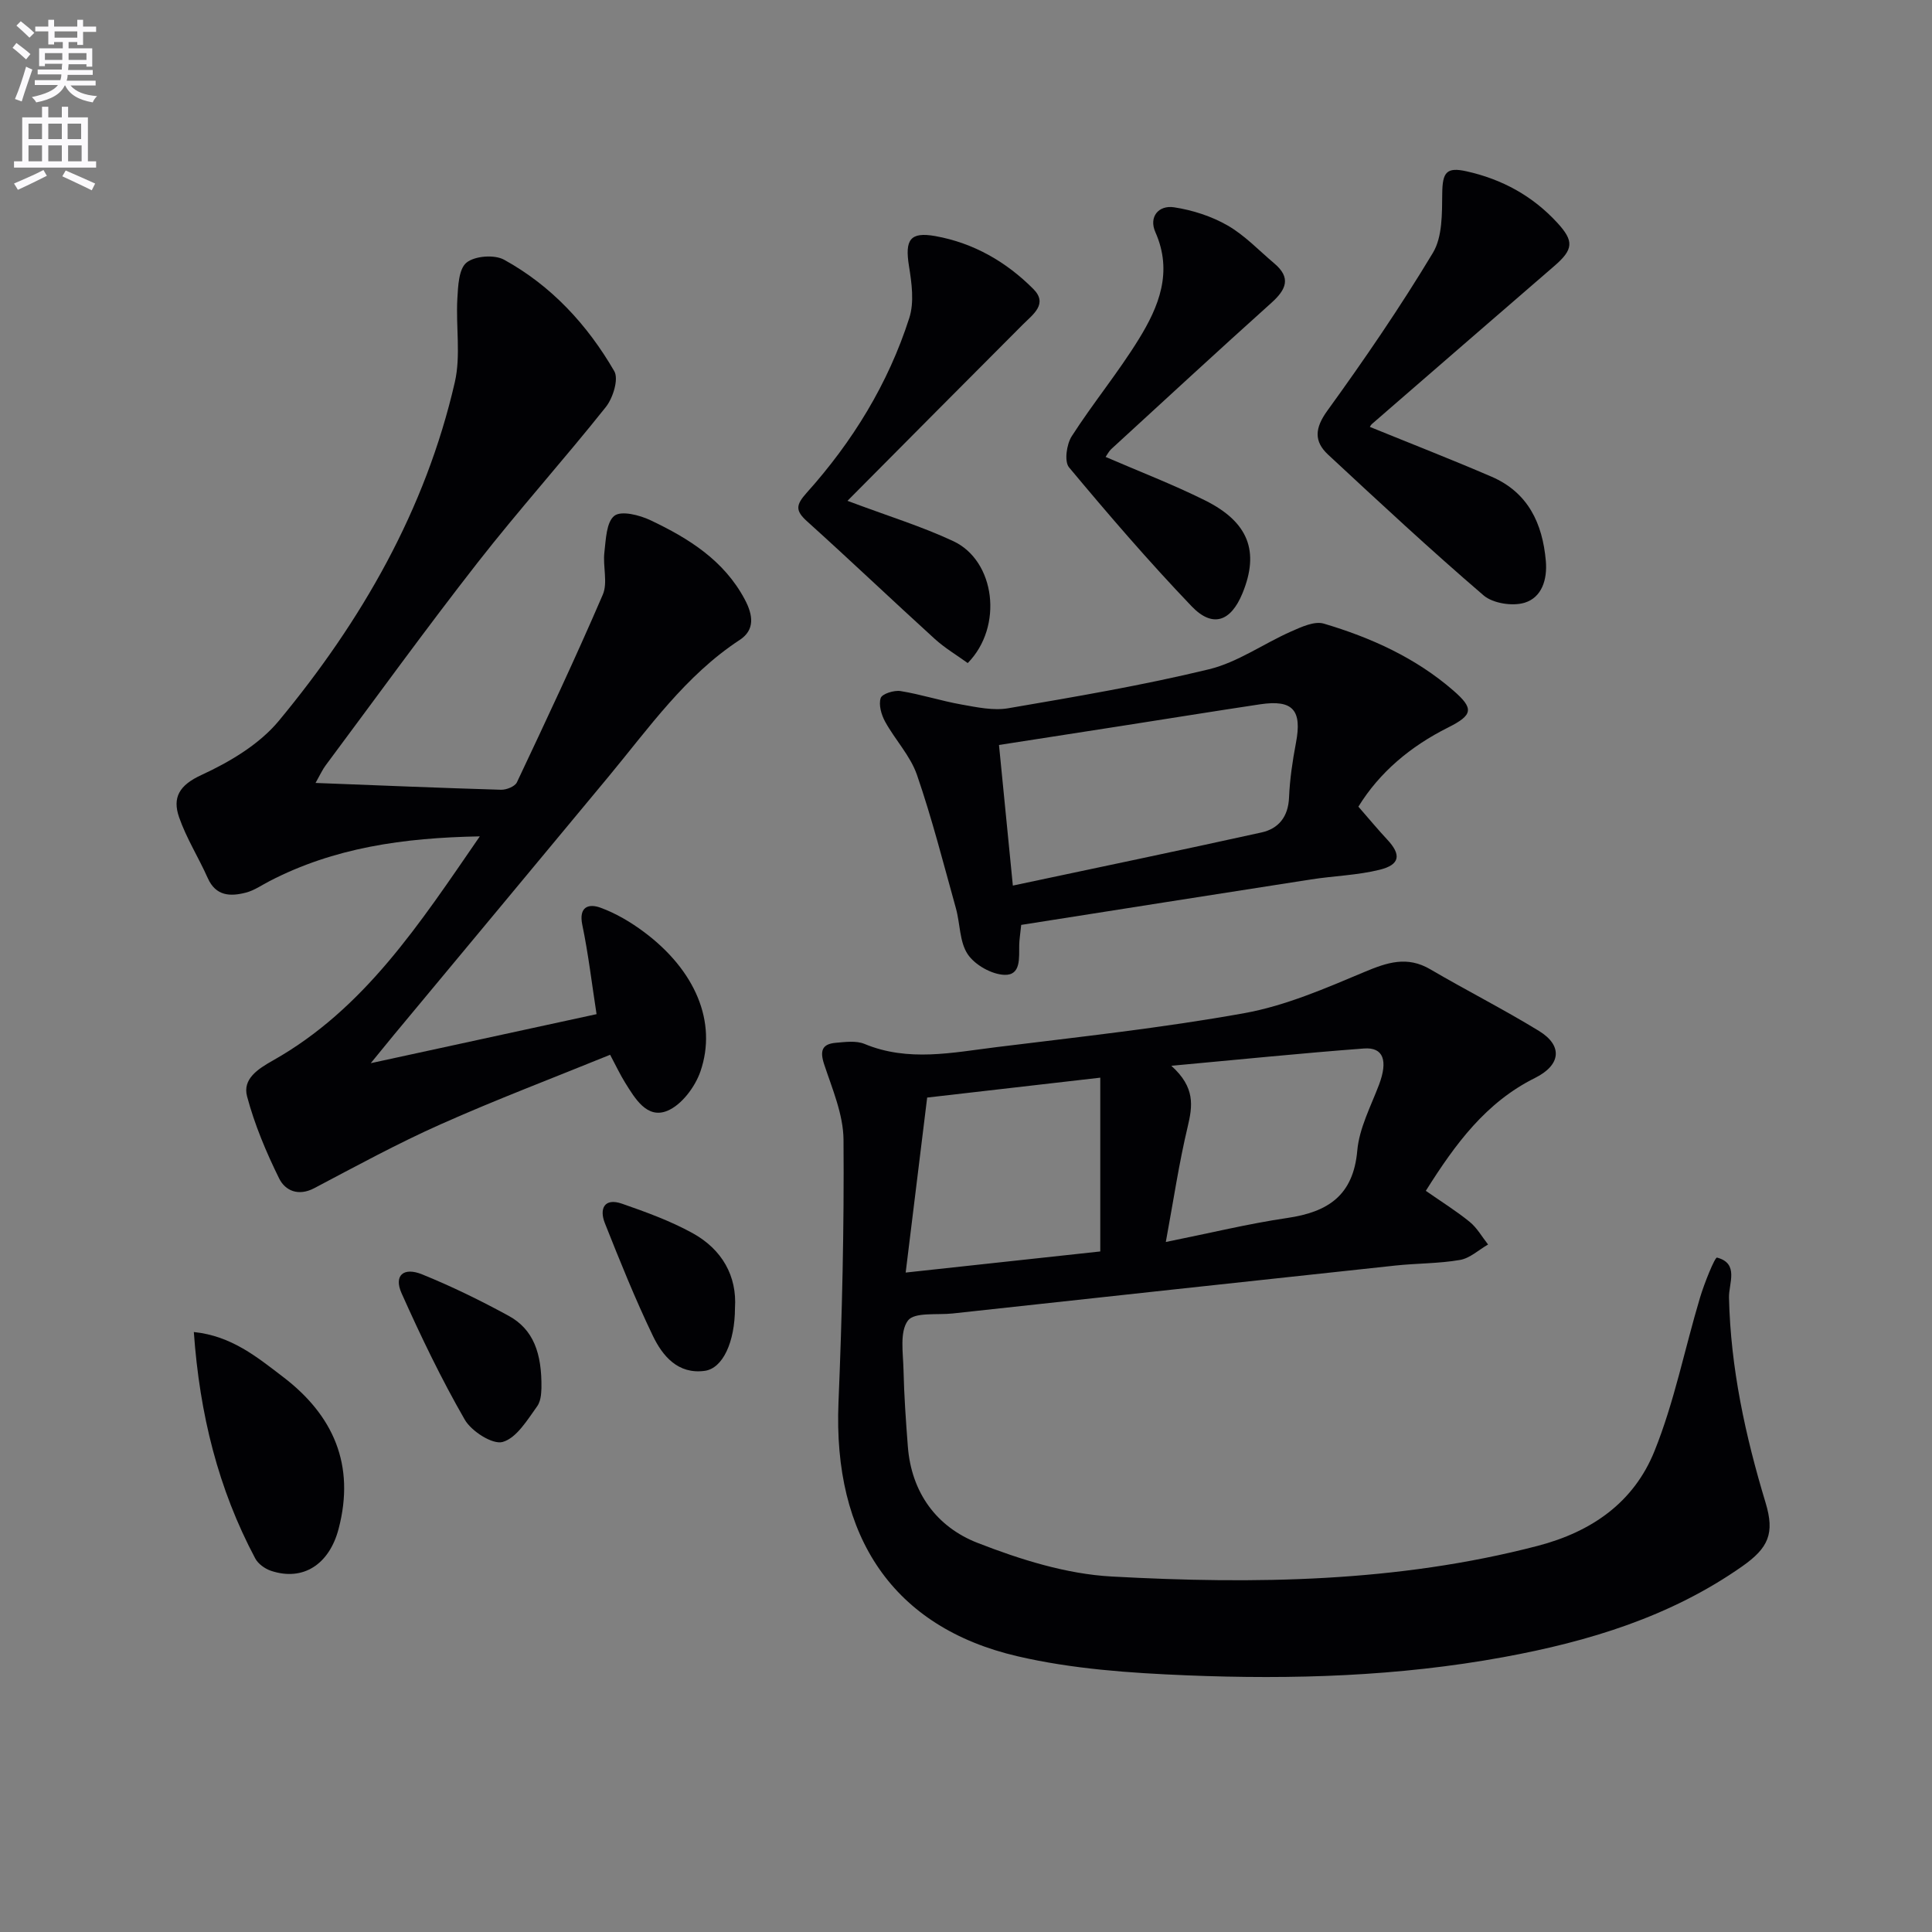
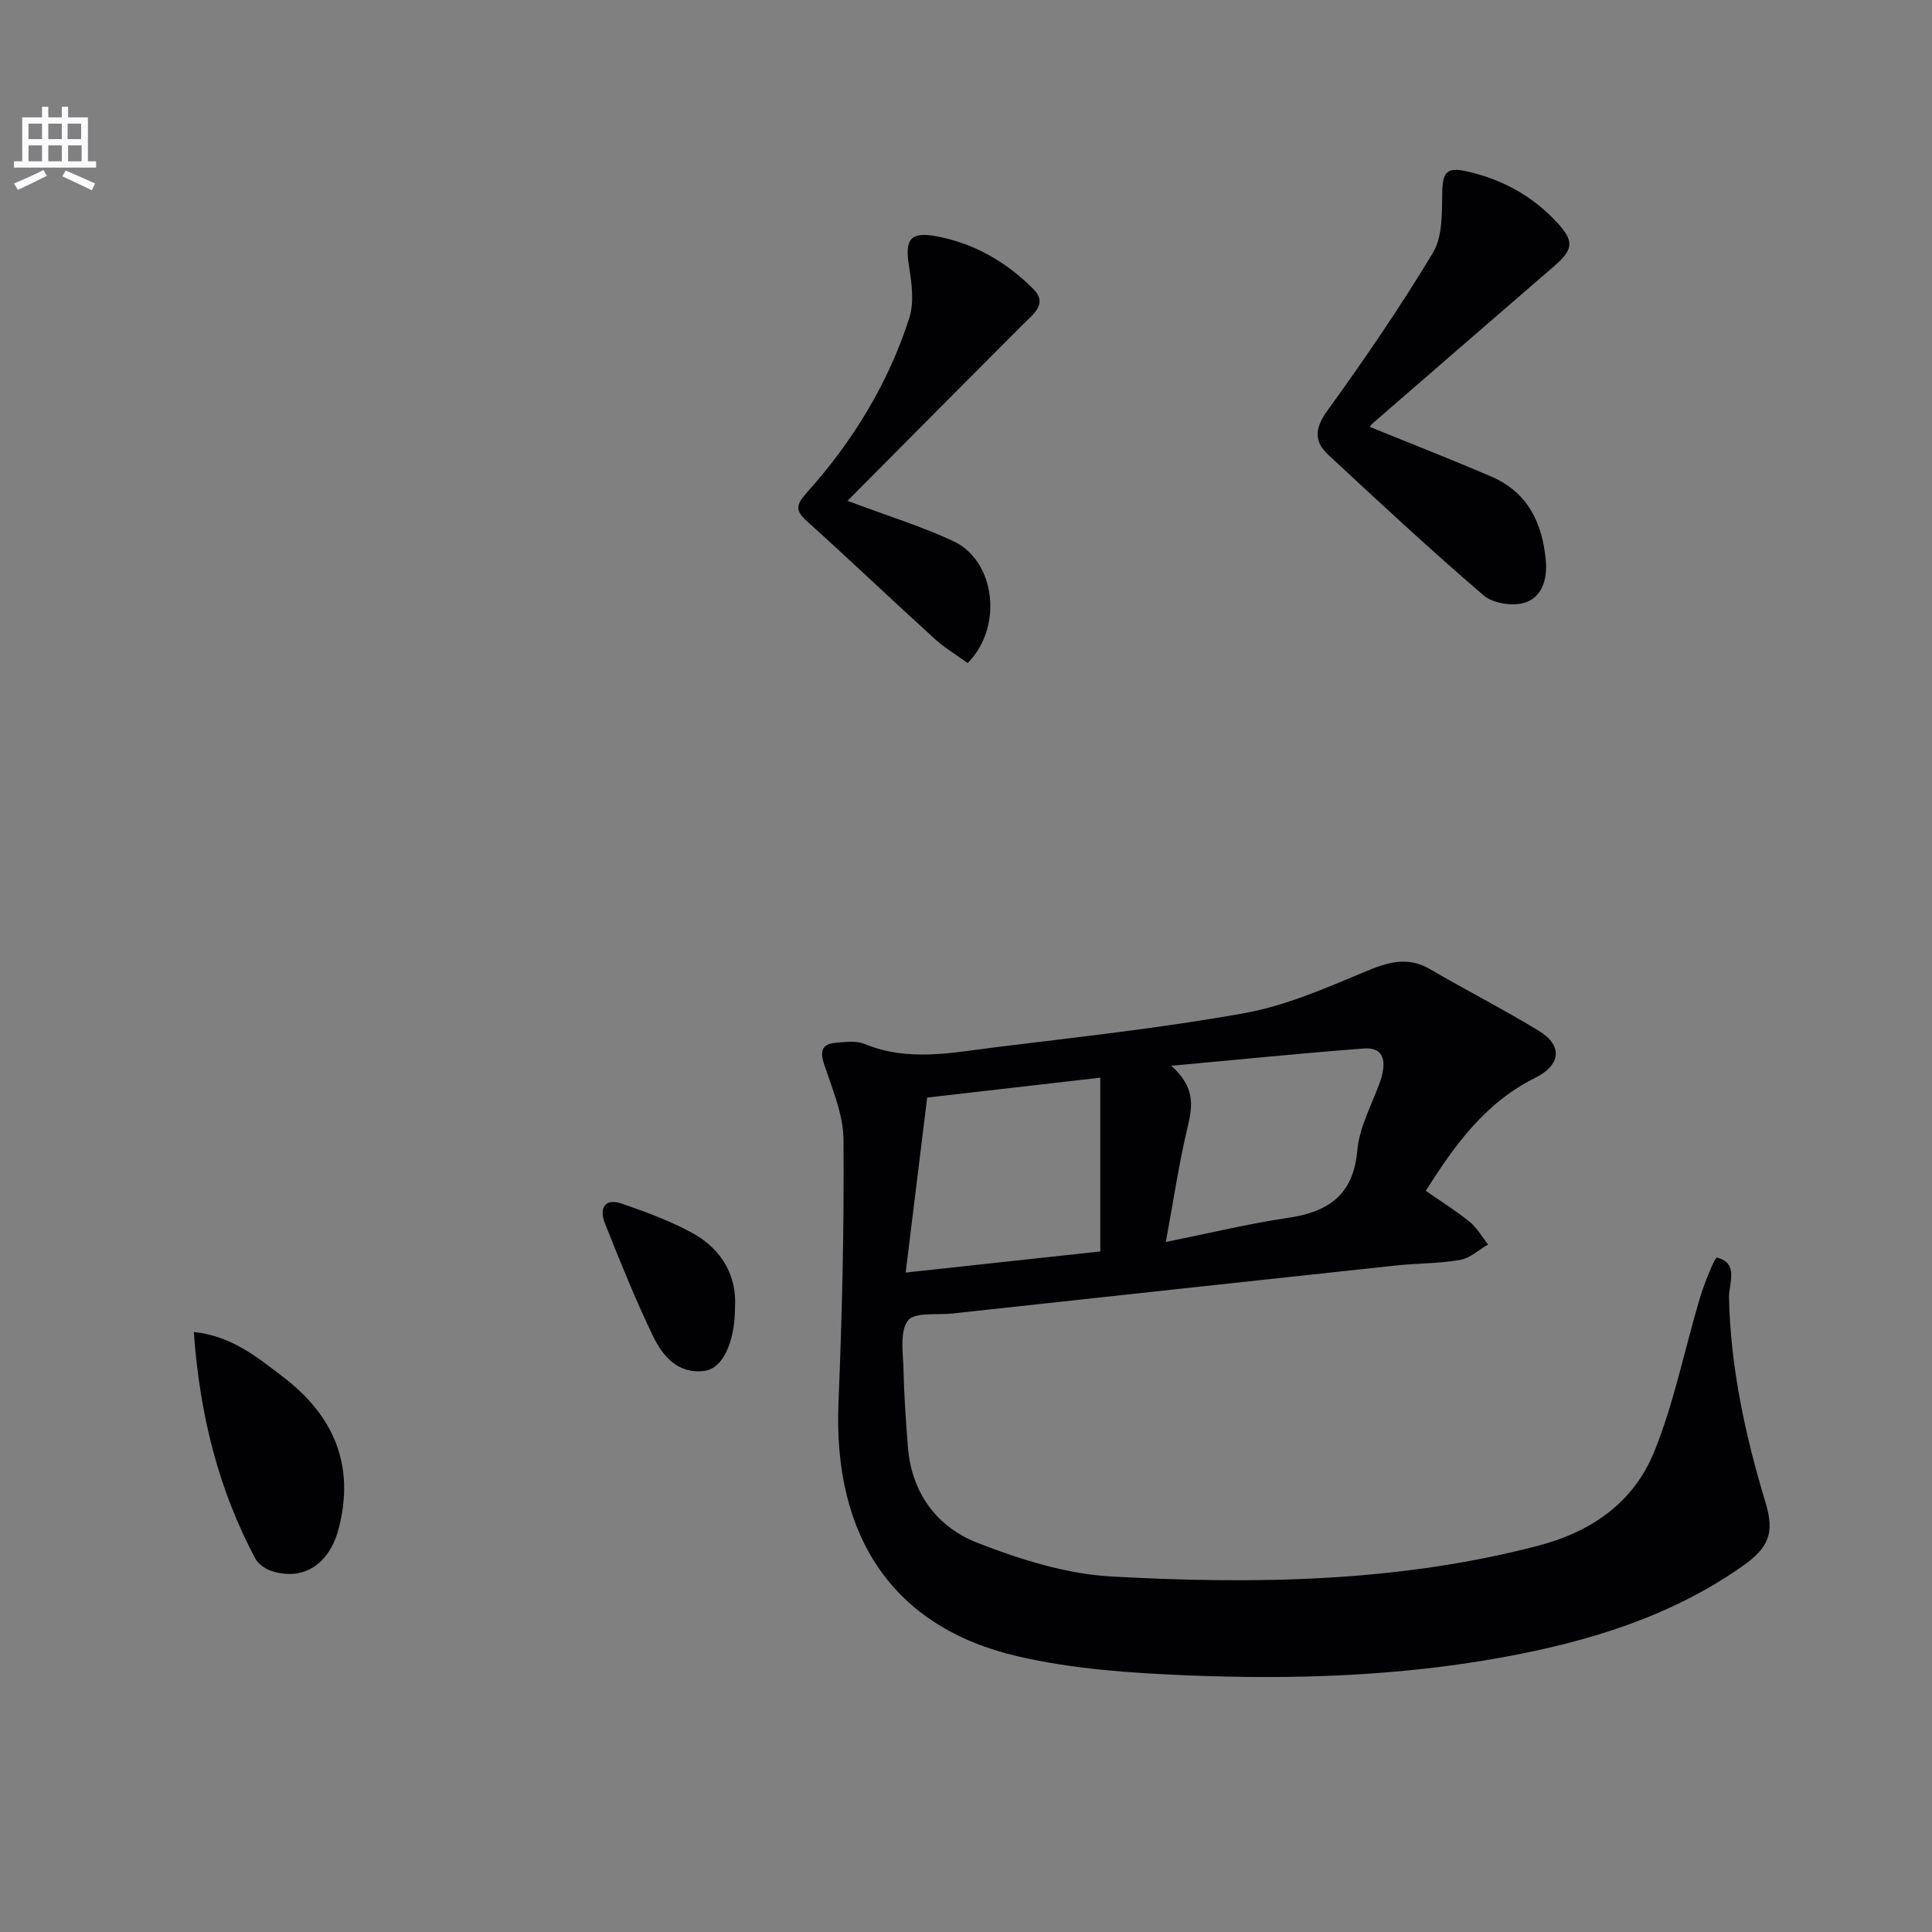
<svg xmlns="http://www.w3.org/2000/svg" enable-background="new 0 0 400 400" viewBox="0 0 400 400">
  <rect x="0" y="0" width="400" height="400" fill="#808080" stroke="none" />
-   <path d="m2.6 9.9.8-1c.9.7 1.9 1.4 2.9 2.3l-.9 1.1c-1.1-1-2-1.8-2.8-2.4zm.5 10.6c.9-2.1 1.6-4.3 2.3-6.7.4.2.8.4 1.3.6-.7 2.1-1.5 4.3-2.2 6.6zm.3-15.2.9-.9c1 .8 2 1.6 2.8 2.4l-1 1c-.9-.9-1.8-1.7-2.7-2.5zm12.6-1.2h1.2v1.4h2.7v1.1h-2.7v2.7h-1.2v-.6h-1.8v1.3h4.9v3.8h-1.2v-.5h-3.7c0 .4-.1.9-.1 1.2h5.1v1h-5.2c0 .5-.1.9-.2 1.2h6v1h-5.2c1.1 1.3 2.9 2 5.5 2.2-.4.4-.7.8-.9 1.3-2.9-.5-4.8-1.6-5.7-3.5h-.1c-.8 1.7-2.7 2.9-5.9 3.5-.2-.4-.6-.8-.9-1.1 2.8-.6 4.6-1.4 5.4-2.5h-4.8v-1h5.3c.1-.3.2-.7.2-1.2h-4.9v-1h5c0-.4 0-.8.1-1.2h-3.6v.5h-1.2v-3.7h4.9v-1.3h-1.8v.5h-1.2v-2.7h-2.7v-1h2.7v-1.4h1.2v1.4h4.8zm-6.7 8.3h3.6c0-.4 0-.9 0-1.4h-3.6zm1.9-4.6h4.8v-1.3h-4.7v1.3zm6.7 3.2h-3.7v1.4h3.7z" fill="#fbfafc" />
  <path d="m8.7 22.1h1.3v2.2h2.8v-2.2h1.3v2.2h4.1v9.1h1.7v1.3h-17v-1.3h1.7v-9.1h4.1zm.3 13.1.7 1.2c-1.8.9-3.8 1.9-6 2.9-.2-.4-.5-.8-.8-1.3 2.3-1 4.4-1.9 6.1-2.8zm-3.1-6.4h2.8v-3.2h-2.8zm0 4.6h2.8v-3.3h-2.8zm4.1-4.6h2.8v-3.2h-2.8zm0 4.6h2.8v-3.3h-2.8zm3.6 1.9c2.1.9 4.1 1.8 6.1 2.7l-.7 1.4c-2.2-1.1-4.2-2-6.1-2.9zm3.2-9.7h-2.8v3.2h2.8zm-2.7 7.8h2.8v-3.3h-2.8z" fill="#fbfafc" />
  <g fill="#010104">
    <path d="m295.2 246.55c3.24 2.26 6.32 4.17 9.1 6.44 1.52 1.24 2.54 3.09 3.79 4.67-1.93 1.11-3.76 2.85-5.82 3.2-4.4.76-8.93.68-13.39 1.16-30.55 3.27-61.09 6.6-91.63 9.92-3.22.35-7.95-.32-9.28 1.48-1.73 2.33-.99 6.68-.91 10.15.12 5.31.49 10.62.9 15.92.74 9.57 5.99 16.66 14.44 19.95 8.85 3.45 18.38 6.45 27.76 6.96 29.58 1.62 59.13 1.22 88.18-6.34 11.36-2.96 19.96-9.11 24.2-19.62 4.12-10.21 6.26-21.21 9.44-31.81.89-2.98 3.07-8.37 3.51-8.26 4.63 1.21 2.41 5.36 2.48 8.28.33 14.58 3.38 28.61 7.58 42.49 1.91 6.33.61 9.33-4.85 13.16-14.88 10.44-31.8 15.56-49.41 18.79-21.71 3.98-43.65 4.67-65.6 3.77-11.72-.48-23.65-1.3-35.03-3.95-25.76-5.99-38.22-24.72-37.06-52.56.75-18.11 1.18-36.26 1.04-54.38-.04-5.23-2.32-10.51-4.01-15.62-.92-2.79-.44-4.2 2.4-4.45 1.98-.17 4.22-.48 5.95.23 9.09 3.78 18.27 1.78 27.39.66 17.12-2.12 34.31-3.97 51.27-7.03 8.53-1.54 16.77-5.13 24.84-8.52 4.72-1.98 8.85-3.37 13.64-.56 7.44 4.36 15.15 8.26 22.5 12.76 4.97 3.04 4.57 7.05-.8 9.73-10.16 5.05-16.49 13.63-22.62 23.38zm-103.24-19.31c-1.55 12.64-3.01 24.48-4.45 36.23 13.58-1.47 26.42-2.86 40.29-4.37 0-11.63 0-23.64 0-35.98-11.85 1.36-24.12 2.78-35.84 4.12zm49.41 29.9c9.19-1.85 17.11-3.79 25.14-4.97 8.4-1.23 13.67-4.62 14.5-13.95.41-4.65 2.8-9.15 4.5-13.64 1.87-4.96.94-7.81-3.11-7.5-12.81.96-25.59 2.27-39.89 3.58 5 4.49 4.4 8.32 3.39 12.61-1.8 7.53-2.93 15.2-4.53 23.87z" />
-     <path d="m65.33 162.1c13.29.51 25.85 1.04 38.4 1.41 1.11.03 2.88-.67 3.29-1.54 6.08-12.88 12.15-25.77 17.78-38.85 1.07-2.49-.01-5.83.33-8.74.31-2.67.4-6.28 2.07-7.59 1.43-1.12 5.23-.15 7.5.93 7.87 3.74 15.18 8.27 19.5 16.39 1.72 3.24 2.14 6.29-1.05 8.38-11.26 7.38-18.81 18.24-27.19 28.34-14.76 17.8-29.56 35.56-44.34 53.35-1.36 1.64-2.71 3.3-4.86 5.94 16.43-3.57 31.64-6.87 46.75-10.15-1-6.47-1.71-12.53-2.95-18.48-.79-3.8 1.35-4.44 3.74-3.57 3.2 1.16 6.27 2.98 9.02 5.03 10.63 7.92 15.21 18.66 11.7 28.87-1.11 3.22-3.92 6.97-6.88 8.17-4.19 1.7-6.66-2.54-8.71-5.83-1.04-1.67-1.88-3.47-3.11-5.78-11.81 4.81-23.59 9.27-35.08 14.39-8.92 3.97-17.53 8.67-26.18 13.23-3.29 1.73-6.01.52-7.26-2-2.69-5.45-5.09-11.16-6.65-17.01-.95-3.59 2.2-5.65 5.36-7.43 18.91-10.66 30.31-28.22 42.83-46.4-15.96.29-30.21 2.38-43.49 9.24-1.63.84-3.19 1.95-4.92 2.4-3.23.84-6.25.77-7.93-3.03-1.88-4.23-4.41-8.21-5.92-12.56-1.42-4.08.02-6.64 4.61-8.75 5.86-2.7 11.99-6.34 16.03-11.21 17.14-20.69 30.38-43.68 36.45-70.14 1.26-5.5.19-11.51.52-17.27.15-2.6.28-6.16 1.9-7.47 1.71-1.39 5.77-1.7 7.77-.6 9.8 5.39 17.26 13.48 22.82 23.08.95 1.64-.27 5.55-1.74 7.41-8.67 10.89-18 21.27-26.57 32.24-10.75 13.76-20.98 27.91-31.41 41.91-.67.87-1.12 1.9-2.13 3.69z" />
-     <path d="m281.24 167.01c2.28 2.61 4.06 4.77 5.97 6.81 2.93 3.13 2.68 5.2-1.55 6.25-4.63 1.15-9.51 1.27-14.25 2.01-19.99 3.1-39.97 6.27-59.98 9.41-.19 1.89-.39 3.02-.41 4.15-.06 2.64.42 6.33-3.09 6.19-2.65-.11-6.09-2.05-7.57-4.26-1.72-2.56-1.56-6.33-2.45-9.52-2.58-9.25-4.94-18.57-8.07-27.64-1.37-3.95-4.53-7.25-6.59-11.01-.78-1.43-1.37-3.48-.91-4.88.29-.88 2.79-1.66 4.12-1.44 4.23.68 8.36 2.03 12.59 2.78 3.2.57 6.62 1.31 9.73.77 13.89-2.38 27.82-4.74 41.51-8.06 5.95-1.44 11.28-5.29 17-7.82 2.13-.94 4.84-2.21 6.78-1.64 9.77 2.9 19.01 7.07 26.83 13.86 4.29 3.73 4.09 5.06-1.1 7.66-7.77 3.89-14.17 9.25-18.56 16.38zm-71.54 16.34c17.19-3.65 34.36-7.22 51.48-11 3.53-.78 5.53-3.24 5.7-7.21.16-3.79.72-7.59 1.43-11.32 1.3-6.8-.62-9.02-7.43-8-9.66 1.45-19.3 3.02-28.96 4.52-8.32 1.3-16.64 2.58-25.09 3.9 1 10.07 1.94 19.6 2.87 29.11z" />
    <path d="m283.63 88.39c8.41 3.43 16.86 6.72 25.17 10.3 7.56 3.26 10.57 9.65 11.25 17.47.33 3.85-.84 7.54-4.4 8.63-2.5.76-6.55.14-8.49-1.52-10.98-9.42-21.58-19.28-32.18-29.13-2.97-2.76-2.79-5.49-.16-9.12 7.68-10.61 15.1-21.46 21.85-32.68 1.99-3.31 1.88-8.15 1.93-12.31.05-4.36.87-5.49 5.04-4.56 7.34 1.64 13.64 5.07 18.76 10.63 3.52 3.82 3.39 5.54-.63 9-12.58 10.87-25.14 21.76-37.7 32.66-.32.28-.5.72-.44.63z" />
-     <path d="m228.9 94.6c6.98 3.02 13.94 5.69 20.59 9 9.04 4.5 11.29 10.59 7.76 19.21-2.42 5.91-6.2 7.25-10.55 2.7-8.83-9.23-17.18-18.93-25.37-28.75-1.01-1.21-.51-4.78.56-6.44 4.39-6.84 9.61-13.17 13.87-20.08 4.16-6.74 7.11-13.92 3.45-22.17-1.41-3.17.66-5.64 3.87-5.15 3.82.58 7.75 1.85 11.08 3.76 3.55 2.04 6.48 5.17 9.66 7.85 3.54 2.98 2.48 5.41-.58 8.16-11.14 10-22.13 20.17-33.17 30.29-.47.44-.77 1.05-1.17 1.62z" />
    <path d="m175.46 103.69c8.4 3.16 15.38 5.29 21.93 8.36 8.66 4.06 10.4 17.66 2.97 25.23-2.22-1.61-4.73-3.09-6.85-5.02-8.85-8.05-17.52-16.31-26.41-24.32-2.47-2.22-2.34-3.4-.09-5.91 9.51-10.59 16.89-22.6 21.25-36.2 1.05-3.26.5-7.24-.07-10.77-.87-5.43.23-7.11 5.46-6.18 7.92 1.42 14.69 5.33 20.29 10.95 3.07 3.08-.03 5.23-2.16 7.35-12.05 12.06-24.06 24.17-36.32 36.51z" />
    <path d="m40.13 275.78c7.82.81 13.1 5.2 18.43 9.26 10.47 7.97 15.01 18.25 11.55 31.47-1.92 7.36-7.34 10.93-14 8.71-1.25-.42-2.67-1.43-3.27-2.57-7.65-14.38-11.5-29.82-12.71-46.87z" />
-     <path d="m112.1 287.39c-.06.3.07 2.43-.89 3.77-2.03 2.82-4.25 6.55-7.13 7.38-2.08.6-6.47-2.2-7.86-4.62-4.86-8.44-9.1-17.27-13.08-26.17-1.63-3.65.36-5.49 4.27-3.9 6.11 2.48 12.08 5.4 17.87 8.56 5.17 2.81 6.92 7.77 6.82 14.98z" />
    <path d="m152.17 270.79c-.02 7.09-2.52 12.52-6.27 13.03-5.52.75-8.72-3.05-10.75-7.29-3.65-7.6-6.81-15.45-9.92-23.29-1.18-2.98-.12-5.3 3.54-4.03 4.98 1.73 10.01 3.56 14.61 6.09 6.13 3.38 9.22 8.9 8.79 15.49z" />
  </g>
</svg>